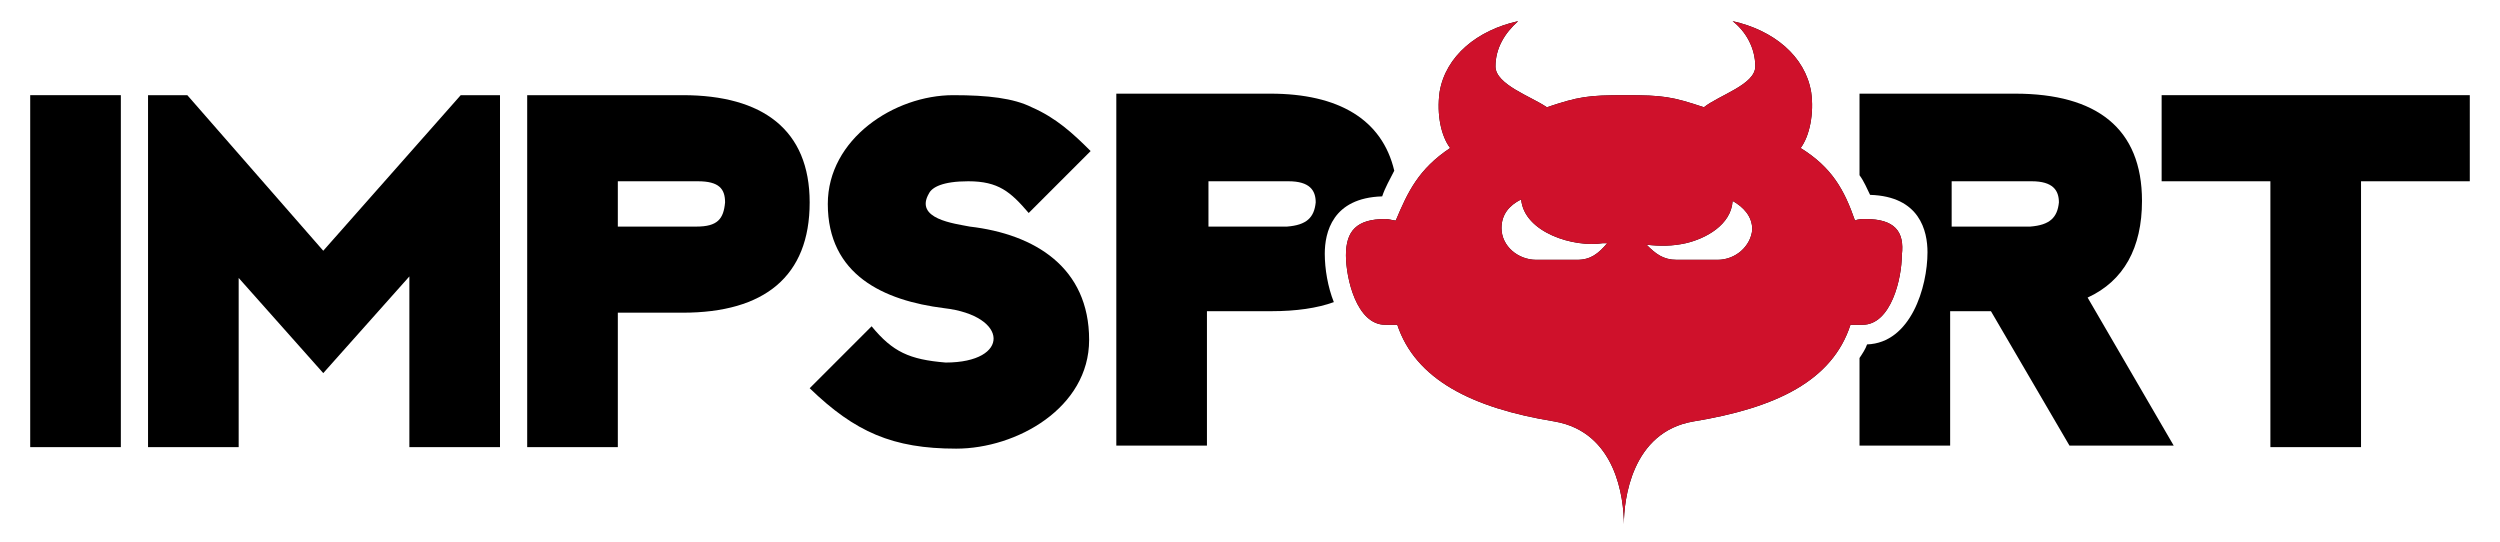
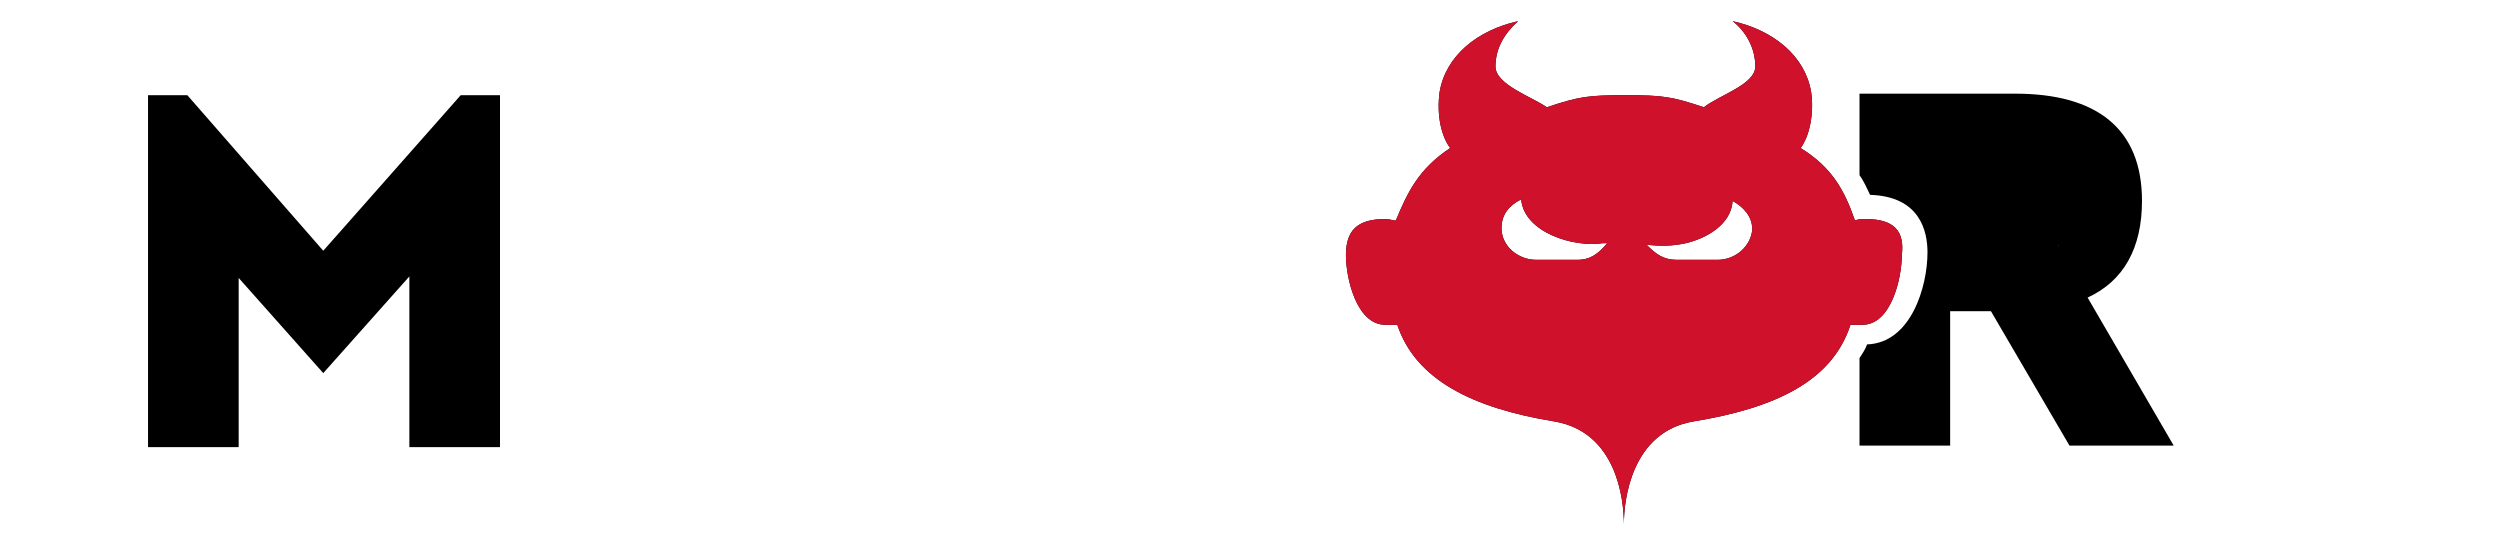
<svg xmlns="http://www.w3.org/2000/svg" version="1.1" id="footerLogo" x="0px" y="0px" viewBox="0 0 165.5 35.9" style="enable-background:new 0 0 165.5 35.9;" xml:space="preserve">
  <style type="text/css"> .st0{fill:#CF112B;} </style>
  <g>
    <path d="M123.5,14.5c-0.2,0-0.5,0-0.7,0.1c-0.7-2-1.5-3.5-3.6-4.8c0.6-0.8,0.9-2.3,0.7-3.7c-0.4-2.4-2.5-4.1-5.2-4.7 c0.9,0.7,1.5,1.8,1.5,3s-2.4,1.9-3.4,2.7c-2.1-0.7-2.7-0.8-5.2-0.8s-3.1,0.1-5.2,0.8c-1-0.7-3.4-1.5-3.4-2.7s0.6-2.2,1.5-3 c-2.7,0.6-4.8,2.3-5.2,4.7C95.1,7.6,95.4,9,96,9.8c-2.1,1.4-2.8,2.9-3.6,4.8c-0.2,0-0.4-0.1-0.7-0.1c-1.9,0-2.6,0.8-2.6,2.4 c0,1.5,0.7,4.6,2.6,4.6c0.2,0,0.6,0,0.8,0c1.2,3.6,4.9,5.5,10.4,6.4c4.1,0.7,4.6,5.1,4.6,6.8c0-1.6,0.5-6.1,4.6-6.8 c5.5-0.9,9.2-2.7,10.4-6.4c0.2,0,0.6,0,0.8,0c1.9,0,2.6-3.1,2.6-4.6C126.1,15.3,125.4,14.5,123.5,14.5z M104.4,17.2h-2.7 c-1.2,0-2.3-0.9-2.3-2.1c0-0.9,0.5-1.5,1.3-1.9c0.2,2.2,3.5,3.2,5.4,2.9h0.3C105.8,16.8,105.3,17.2,104.4,17.2z M113.7,17.2H111 c-0.9,0-1.4-0.4-2-1c0.9,0.1,1.7,0.1,2.6-0.1c1.3-0.3,3-1.2,3.1-2.8c0.7,0.4,1.3,1,1.3,1.9C115.9,16.3,114.9,17.2,113.7,17.2z" />
    <path class="st0" d="M123.5,14.5c-0.2,0-0.5,0-0.7,0.1c-0.7-2-1.5-3.5-3.6-4.8c0.6-0.8,0.9-2.3,0.7-3.7c-0.4-2.4-2.5-4.1-5.2-4.7 c0.9,0.7,1.5,1.8,1.5,3s-2.4,1.9-3.4,2.7c-2.1-0.7-2.7-0.8-5.2-0.8s-3.1,0.1-5.2,0.8c-1-0.7-3.4-1.5-3.4-2.7s0.6-2.2,1.5-3 c-2.7,0.6-4.8,2.3-5.2,4.7C95.1,7.6,95.4,9,96,9.8c-2.1,1.4-2.8,2.9-3.6,4.8c-0.2,0-0.4-0.1-0.7-0.1c-1.9,0-2.6,0.8-2.6,2.4 c0,1.5,0.7,4.6,2.6,4.6c0.2,0,0.6,0,0.8,0c1.2,3.6,4.9,5.5,10.4,6.4c4.1,0.7,4.6,5.1,4.6,6.8c0-1.6,0.5-6.1,4.6-6.8 c5.5-0.9,9.2-2.7,10.4-6.4c0.2,0,0.6,0,0.8,0c1.9,0,2.6-3.1,2.6-4.6C126.1,15.3,125.4,14.5,123.5,14.5z M104.4,17.2h-2.7 c-1.2,0-2.3-0.9-2.3-2.1c0-0.9,0.5-1.5,1.3-1.9c0.2,2.2,3.5,3.2,5.4,2.9h0.3C105.8,16.8,105.3,17.2,104.4,17.2z M113.7,17.2H111 c-0.9,0-1.4-0.4-2-1c0.9,0.1,1.7,0.1,2.6-0.1c1.3-0.3,3-1.2,3.1-2.8c0.7,0.4,1.3,1,1.3,1.9C115.9,16.3,114.9,17.2,113.7,17.2z" />
-     <rect x="2" y="6.3" width="6" height="23.3" />
    <polygon points="9.8,6.3 12.4,6.3 21.4,16.6 30.5,6.3 33.1,6.3 33.1,29.6 27.1,29.6 27.1,18.3 21.4,24.7 15.8,18.4 15.8,29.6 9.8,29.6 " />
-     <path d="M68.3,7.1c1.6,0.7,2.7,1.7,3.9,2.9l-4.1,4.1c-1.2-1.4-2-2.1-4-2.1c-1.7,0-2.4,0.4-2.6,0.8c-1,1.7,1.7,2,2.7,2.2 c4.3,0.5,7.9,2.7,7.9,7.5c0,4.5-4.8,7.2-8.8,7.2c-4.2,0-6.7-1.1-9.7-4l4.1-4.1c1.4,1.7,2.5,2.2,4.9,2.4c4.3,0,4.2-3.1-0.1-3.6 c-4-0.5-7.7-2.2-7.7-6.9c0-4.3,4.4-7.2,8.3-7.2C65.4,6.3,67.1,6.5,68.3,7.1z" />
-     <polygon points="143.1,12 143.1,6.3 163.5,6.3 163.5,12 156.3,12 156.3,29.6 150.3,29.6 150.3,12 " />
-     <path d="M46.1,15c1.4,0,1.8-0.5,1.9-1.6c0-0.9-0.4-1.4-1.8-1.4h-5.3v3H46.1z M34.9,6.3h10.3c5.3,0,8.4,2.3,8.4,7.1 c0,4.9-3,7.3-8.4,7.3h-4.3v8.9h-6C34.9,29.6,34.9,6.3,34.9,6.3z" />
-     <path d="M87.7,16.8c0-1.4,0.5-3.7,3.8-3.8c0.2-0.6,0.5-1.1,0.8-1.7c-0.8-3.4-3.7-5.1-8.2-5.1H73.9v23.3h6v-8.9h4.3 c1.6,0,3-0.2,4.1-0.6C87.9,19,87.7,17.8,87.7,16.8z M85.2,15H80v-3h5.3c1.4,0,1.8,0.6,1.8,1.4C87,14.4,86.5,14.9,85.2,15z" />
-     <path d="M138.2,19.7c2.4-1.1,3.6-3.3,3.6-6.4c0-4.8-3-7.1-8.4-7.1h-10.3v5.4c0.3,0.4,0.5,0.9,0.7,1.3c3.3,0.1,3.8,2.4,3.8,3.8 c0,2.3-1.1,6-4,6.1c-0.1,0.3-0.3,0.6-0.5,0.9v5.8h6v-8.9h2.7l5.2,8.9h6.9L138.2,19.7z M134.4,15h-5.2v-3h5.3c1.4,0,1.8,0.6,1.8,1.4 C136.2,14.4,135.7,14.9,134.4,15z" />
+     <path d="M138.2,19.7c2.4-1.1,3.6-3.3,3.6-6.4c0-4.8-3-7.1-8.4-7.1h-10.3v5.4c0.3,0.4,0.5,0.9,0.7,1.3c3.3,0.1,3.8,2.4,3.8,3.8 c0,2.3-1.1,6-4,6.1c-0.1,0.3-0.3,0.6-0.5,0.9v5.8h6v-8.9h2.7l5.2,8.9h6.9L138.2,19.7z M134.4,15h-5.2h5.3c1.4,0,1.8,0.6,1.8,1.4 C136.2,14.4,135.7,14.9,134.4,15z" />
  </g>
</svg>